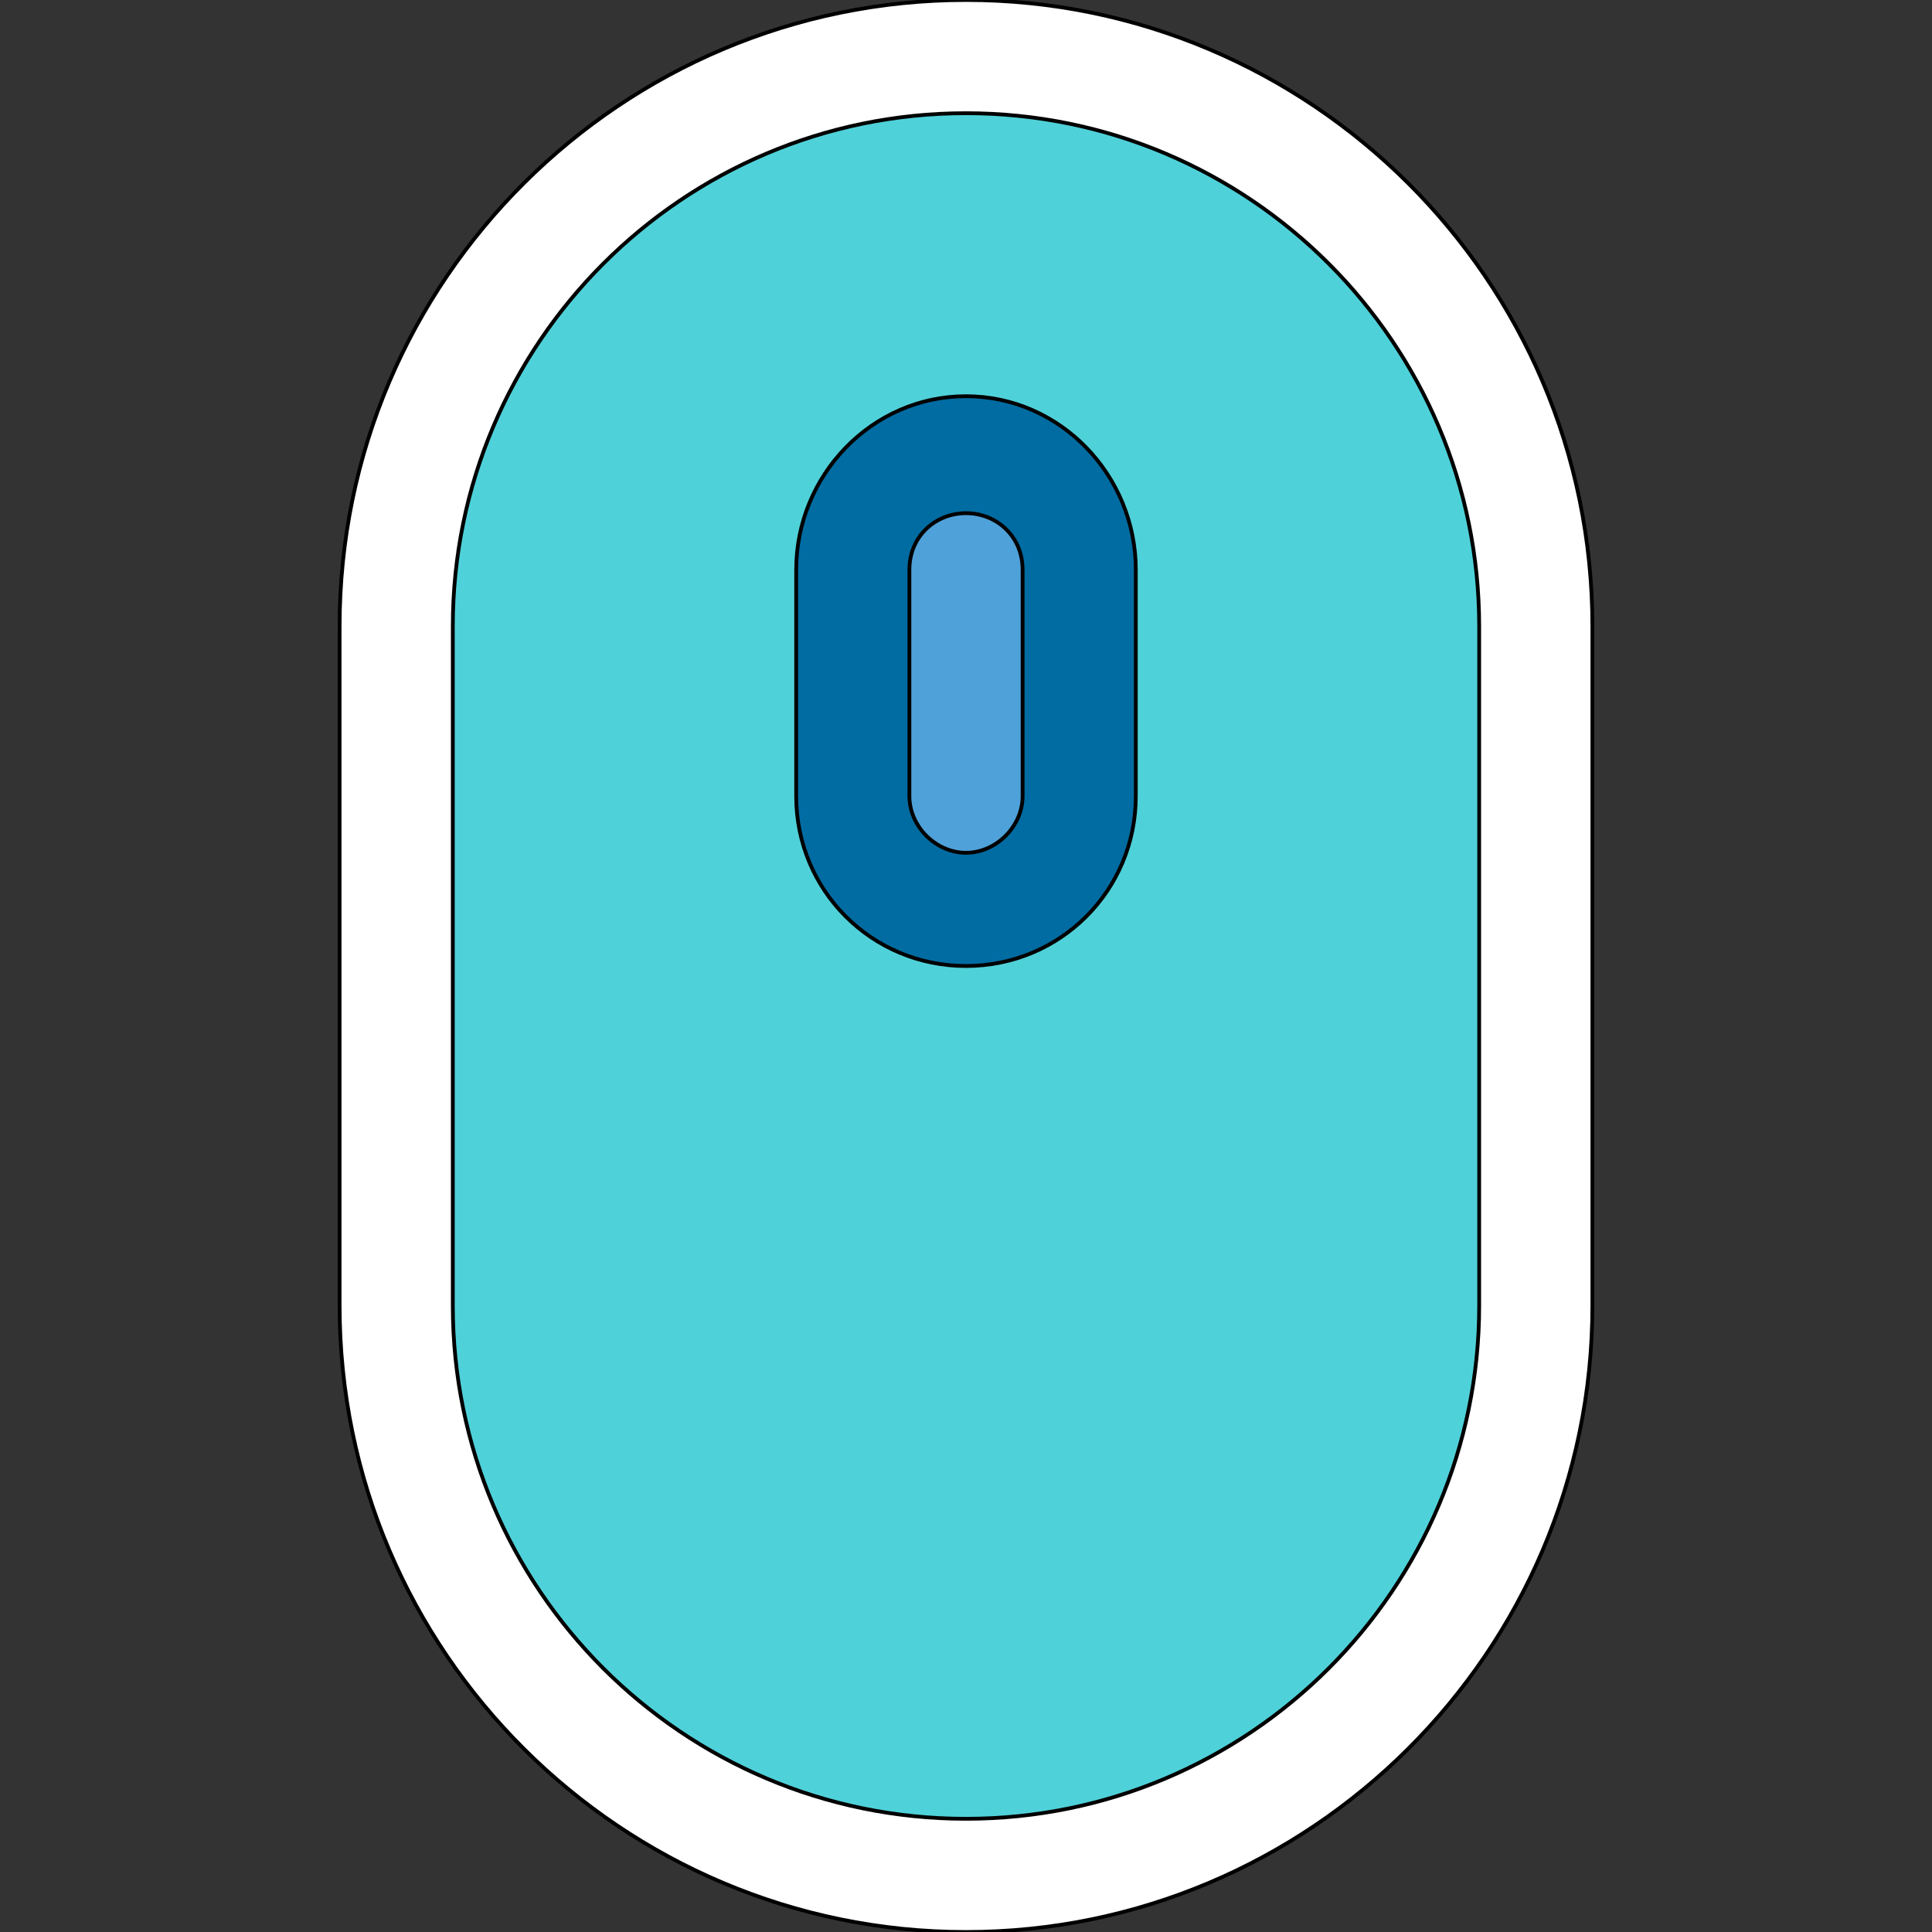
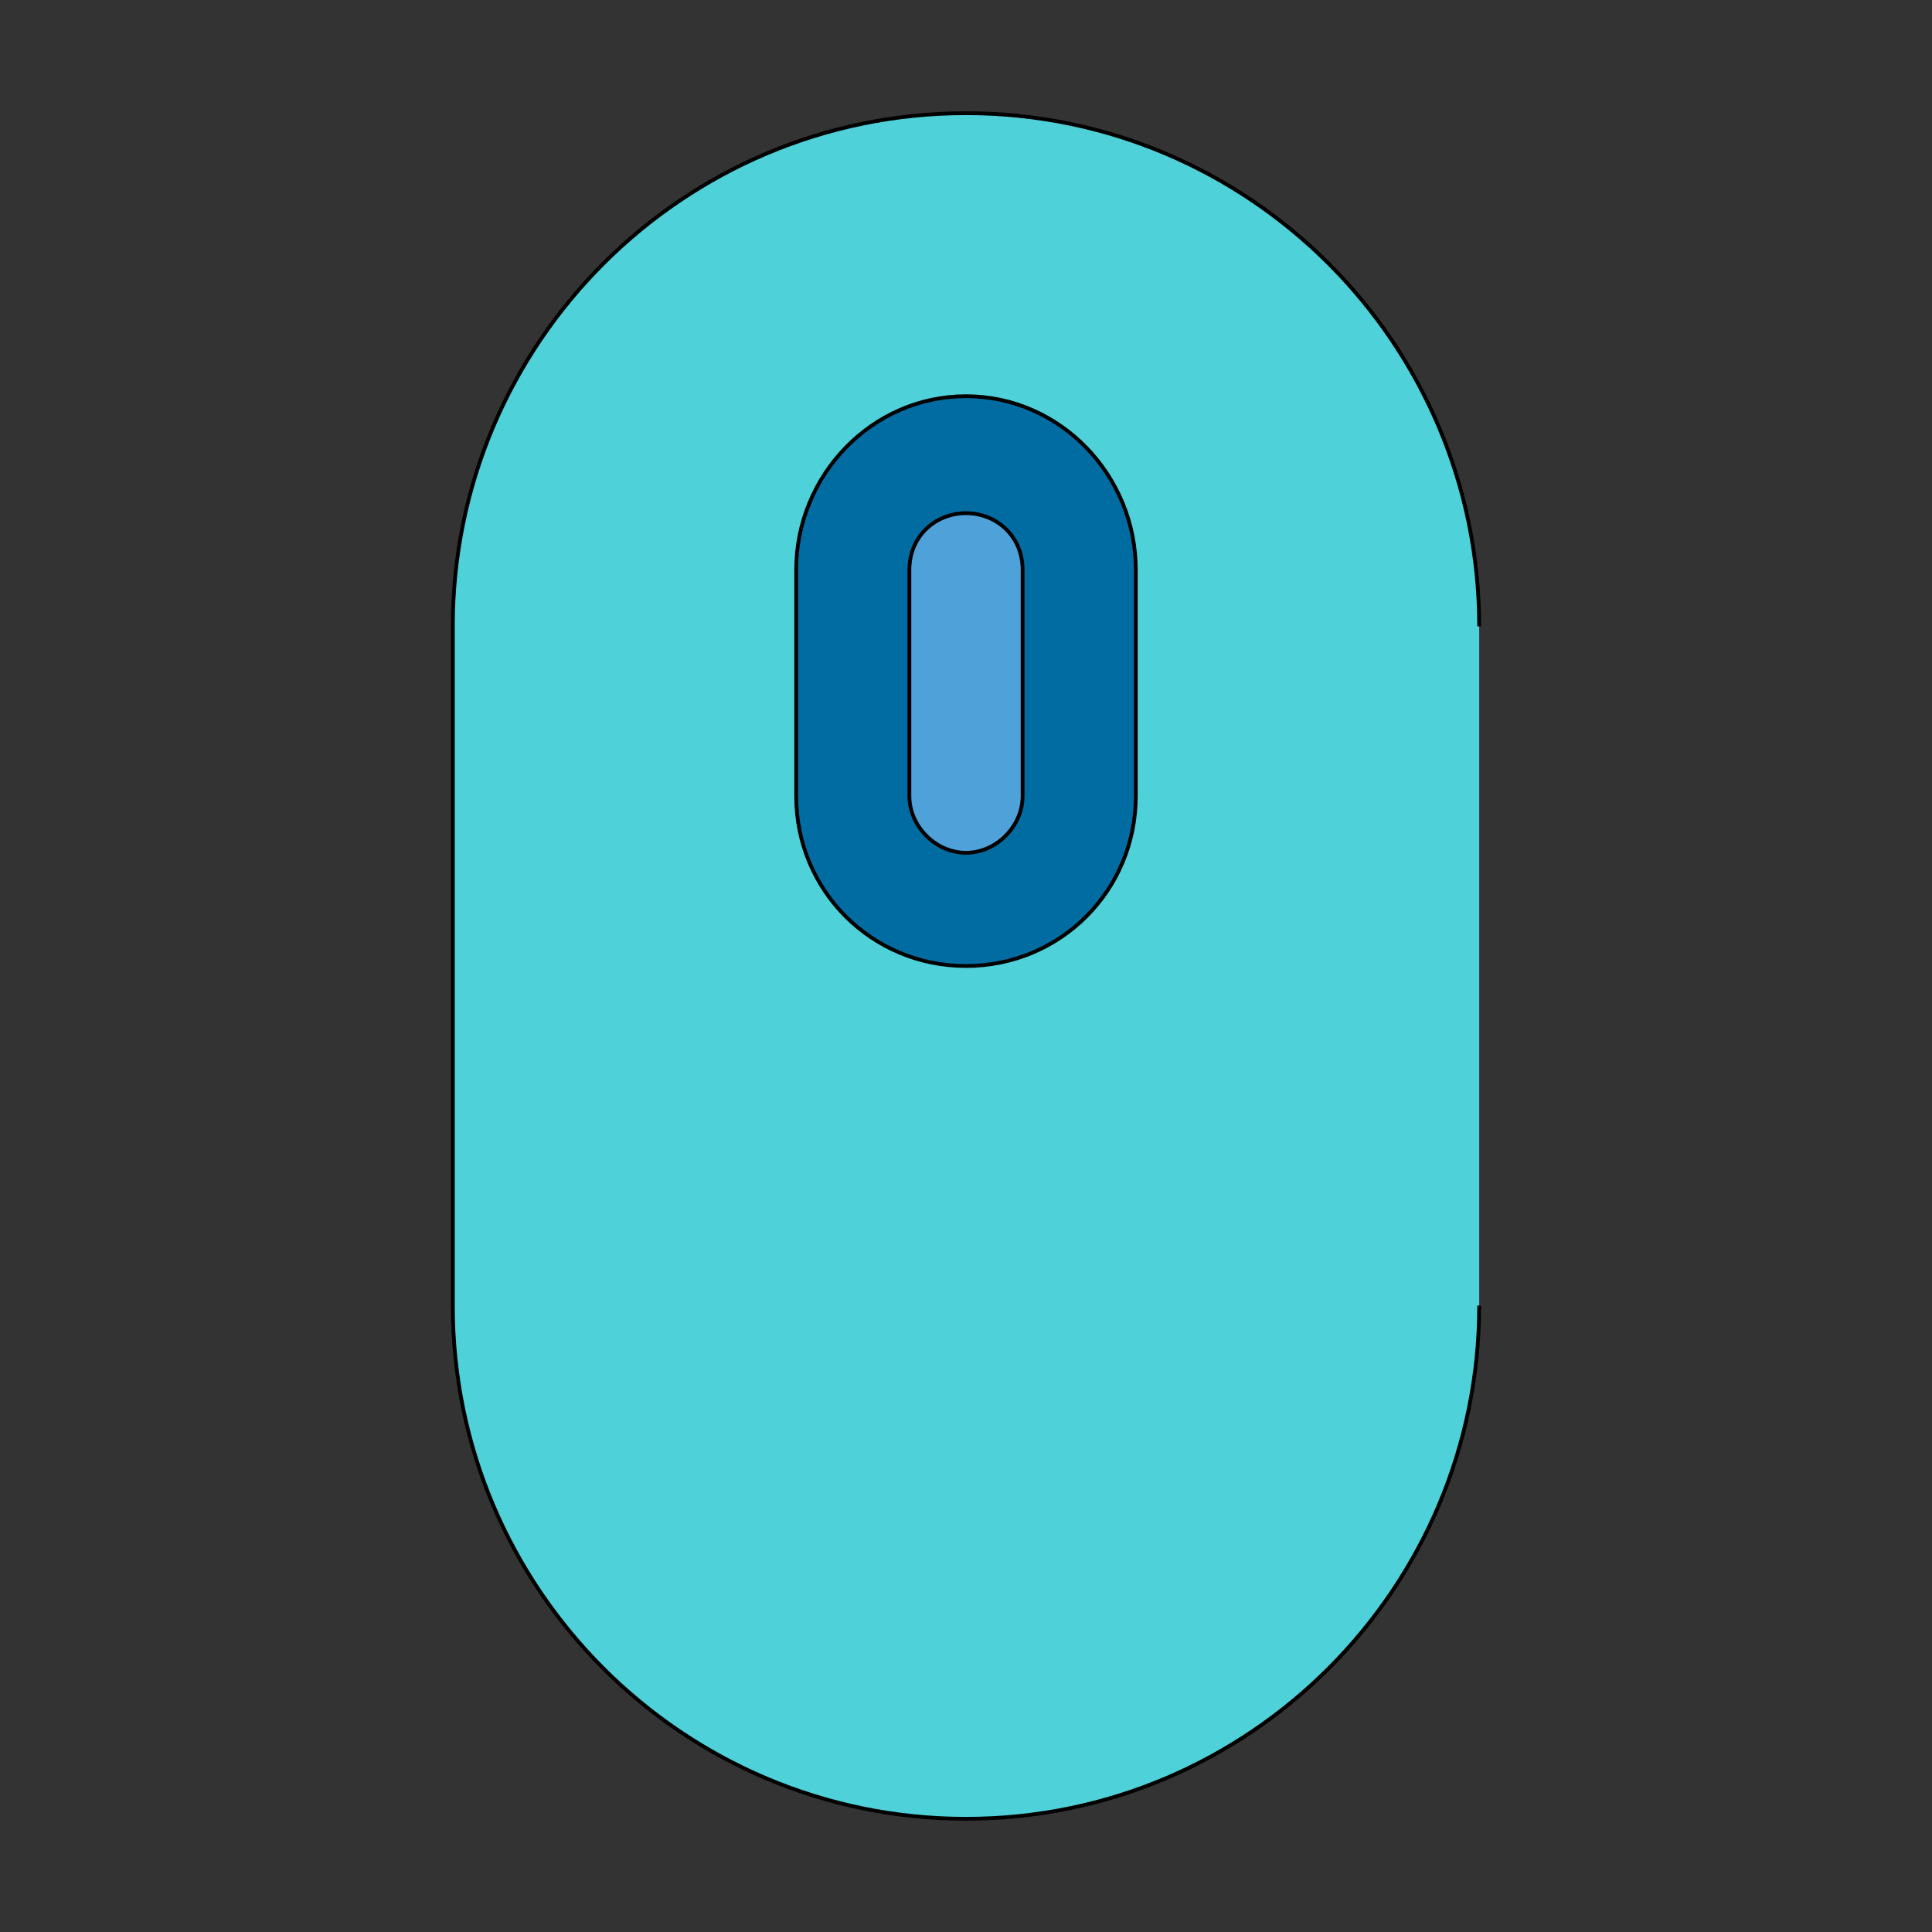
<svg xmlns="http://www.w3.org/2000/svg" id="th_the_mouse" width="100%" height="100%" version="1.1" preserveAspectRatio="xMidYMin slice" data-uid="the_mouse" data-keyword="the_mouse" viewBox="0 0 512 512" data-colors="[&quot;#4fa1d9&quot;,&quot;#75d6ff&quot;,&quot;#4fd1d9&quot;,&quot;#006ca2&quot;,&quot;#4fa1d9&quot;]">
  <rect x="0" y="0" width="512" height="512" fill="#333333" stroke="none" />
  <defs id="SvgjsDefs55859" fill="#ffffff" />
-   <path id="th_the_mouse_0" d="M256 0C165 0 90 74 90 166L90 346C90 438 165 512 256 512C347 512 422 438 422 346L422 166C422 74 347 0 256 0Z " fill-rule="evenodd" fill="#ffffff" stroke-width="1" stroke="#000000" />
-   <path id="th_the_mouse_1" d="M392 346C392 421 331 482 256 482C181 482 120 421 120 346L120 166C120 91 181 30 256 30C331 30 392 91 392 166Z " fill-rule="evenodd" fill="#4fd1d9" stroke-width="1" stroke="#000000" />
+   <path id="th_the_mouse_1" d="M392 346C392 421 331 482 256 482C181 482 120 421 120 346L120 166C120 91 181 30 256 30C331 30 392 91 392 166" fill-rule="evenodd" fill="#4fd1d9" stroke-width="1" stroke="#000000" />
  <path id="th_the_mouse_2" d="M256 105C231 105 211 126 211 151L211 211C211 236 231 256 256 256C281 256 301 236 301 211L301 151C301 126 281 105 256 105Z " fill-rule="evenodd" fill="#006ca2" stroke-width="1" stroke="#000000" />
  <path id="th_the_mouse_3" d="M271 211C271 219 264 226 256 226C248 226 241 219 241 211L241 151C241 142 248 136 256 136C264 136 271 142 271 151Z " fill-rule="evenodd" fill="#4fa1d9" stroke-width="1" stroke="#000000" />
</svg>